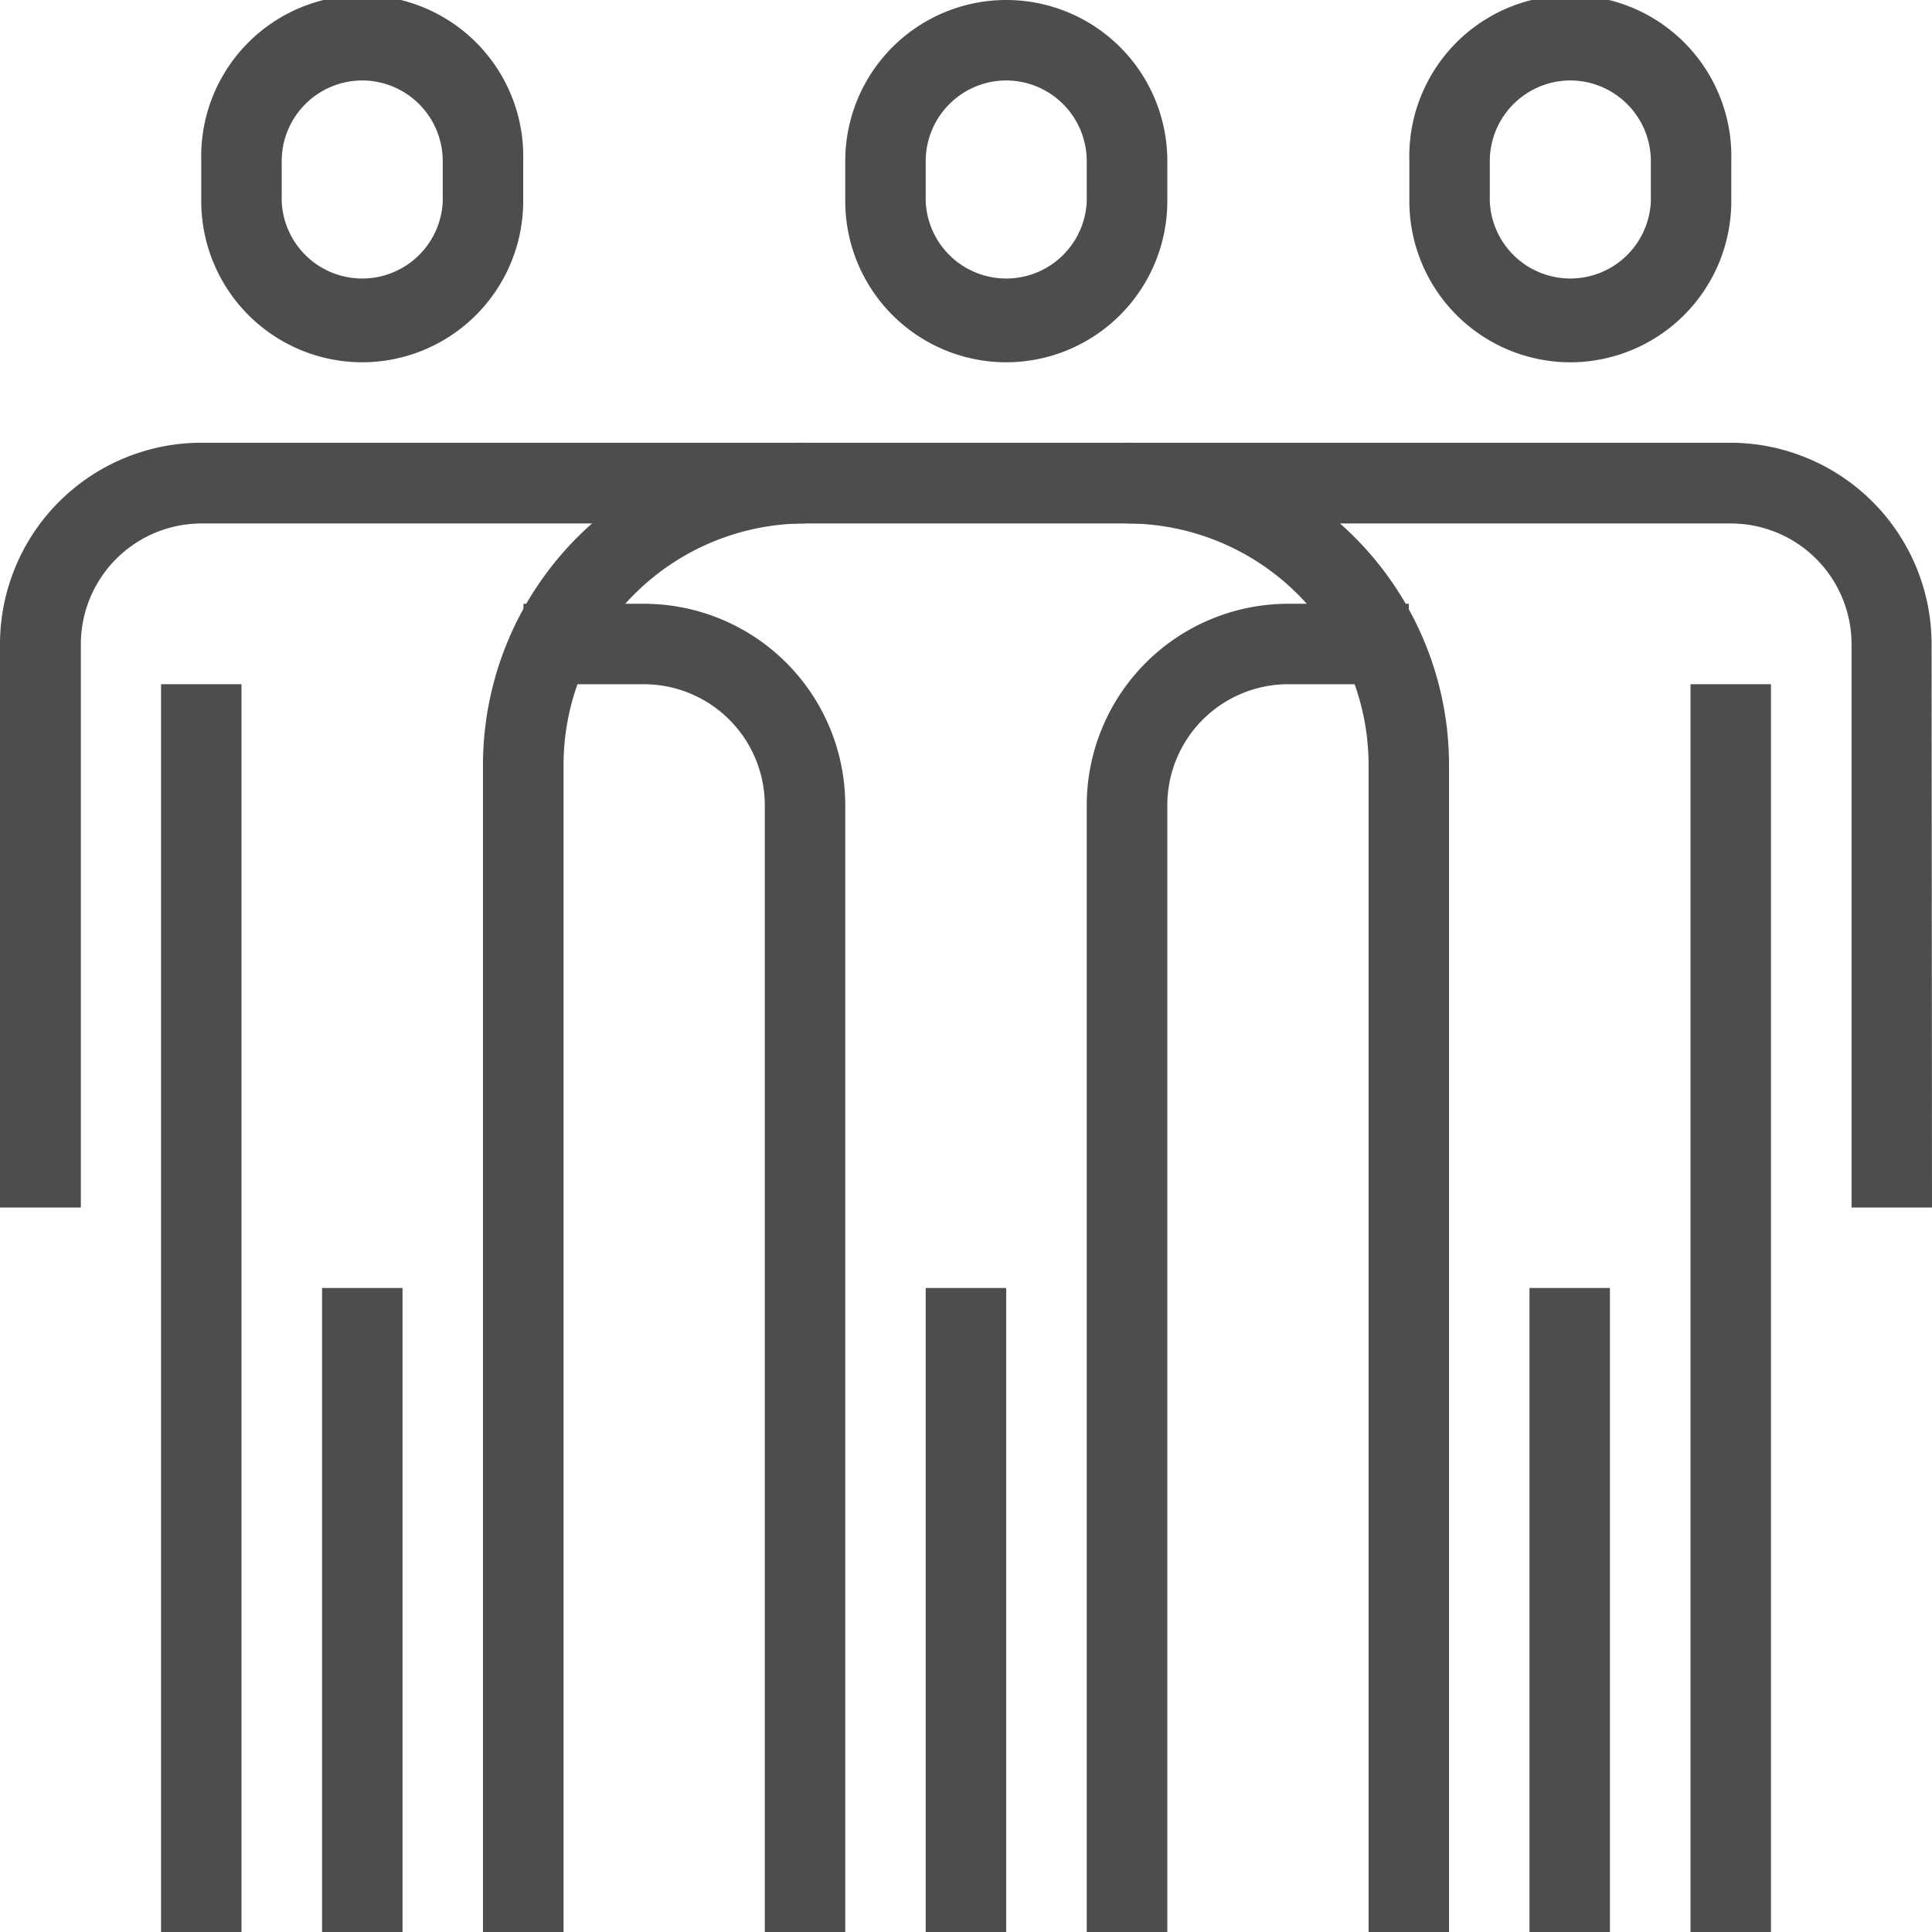
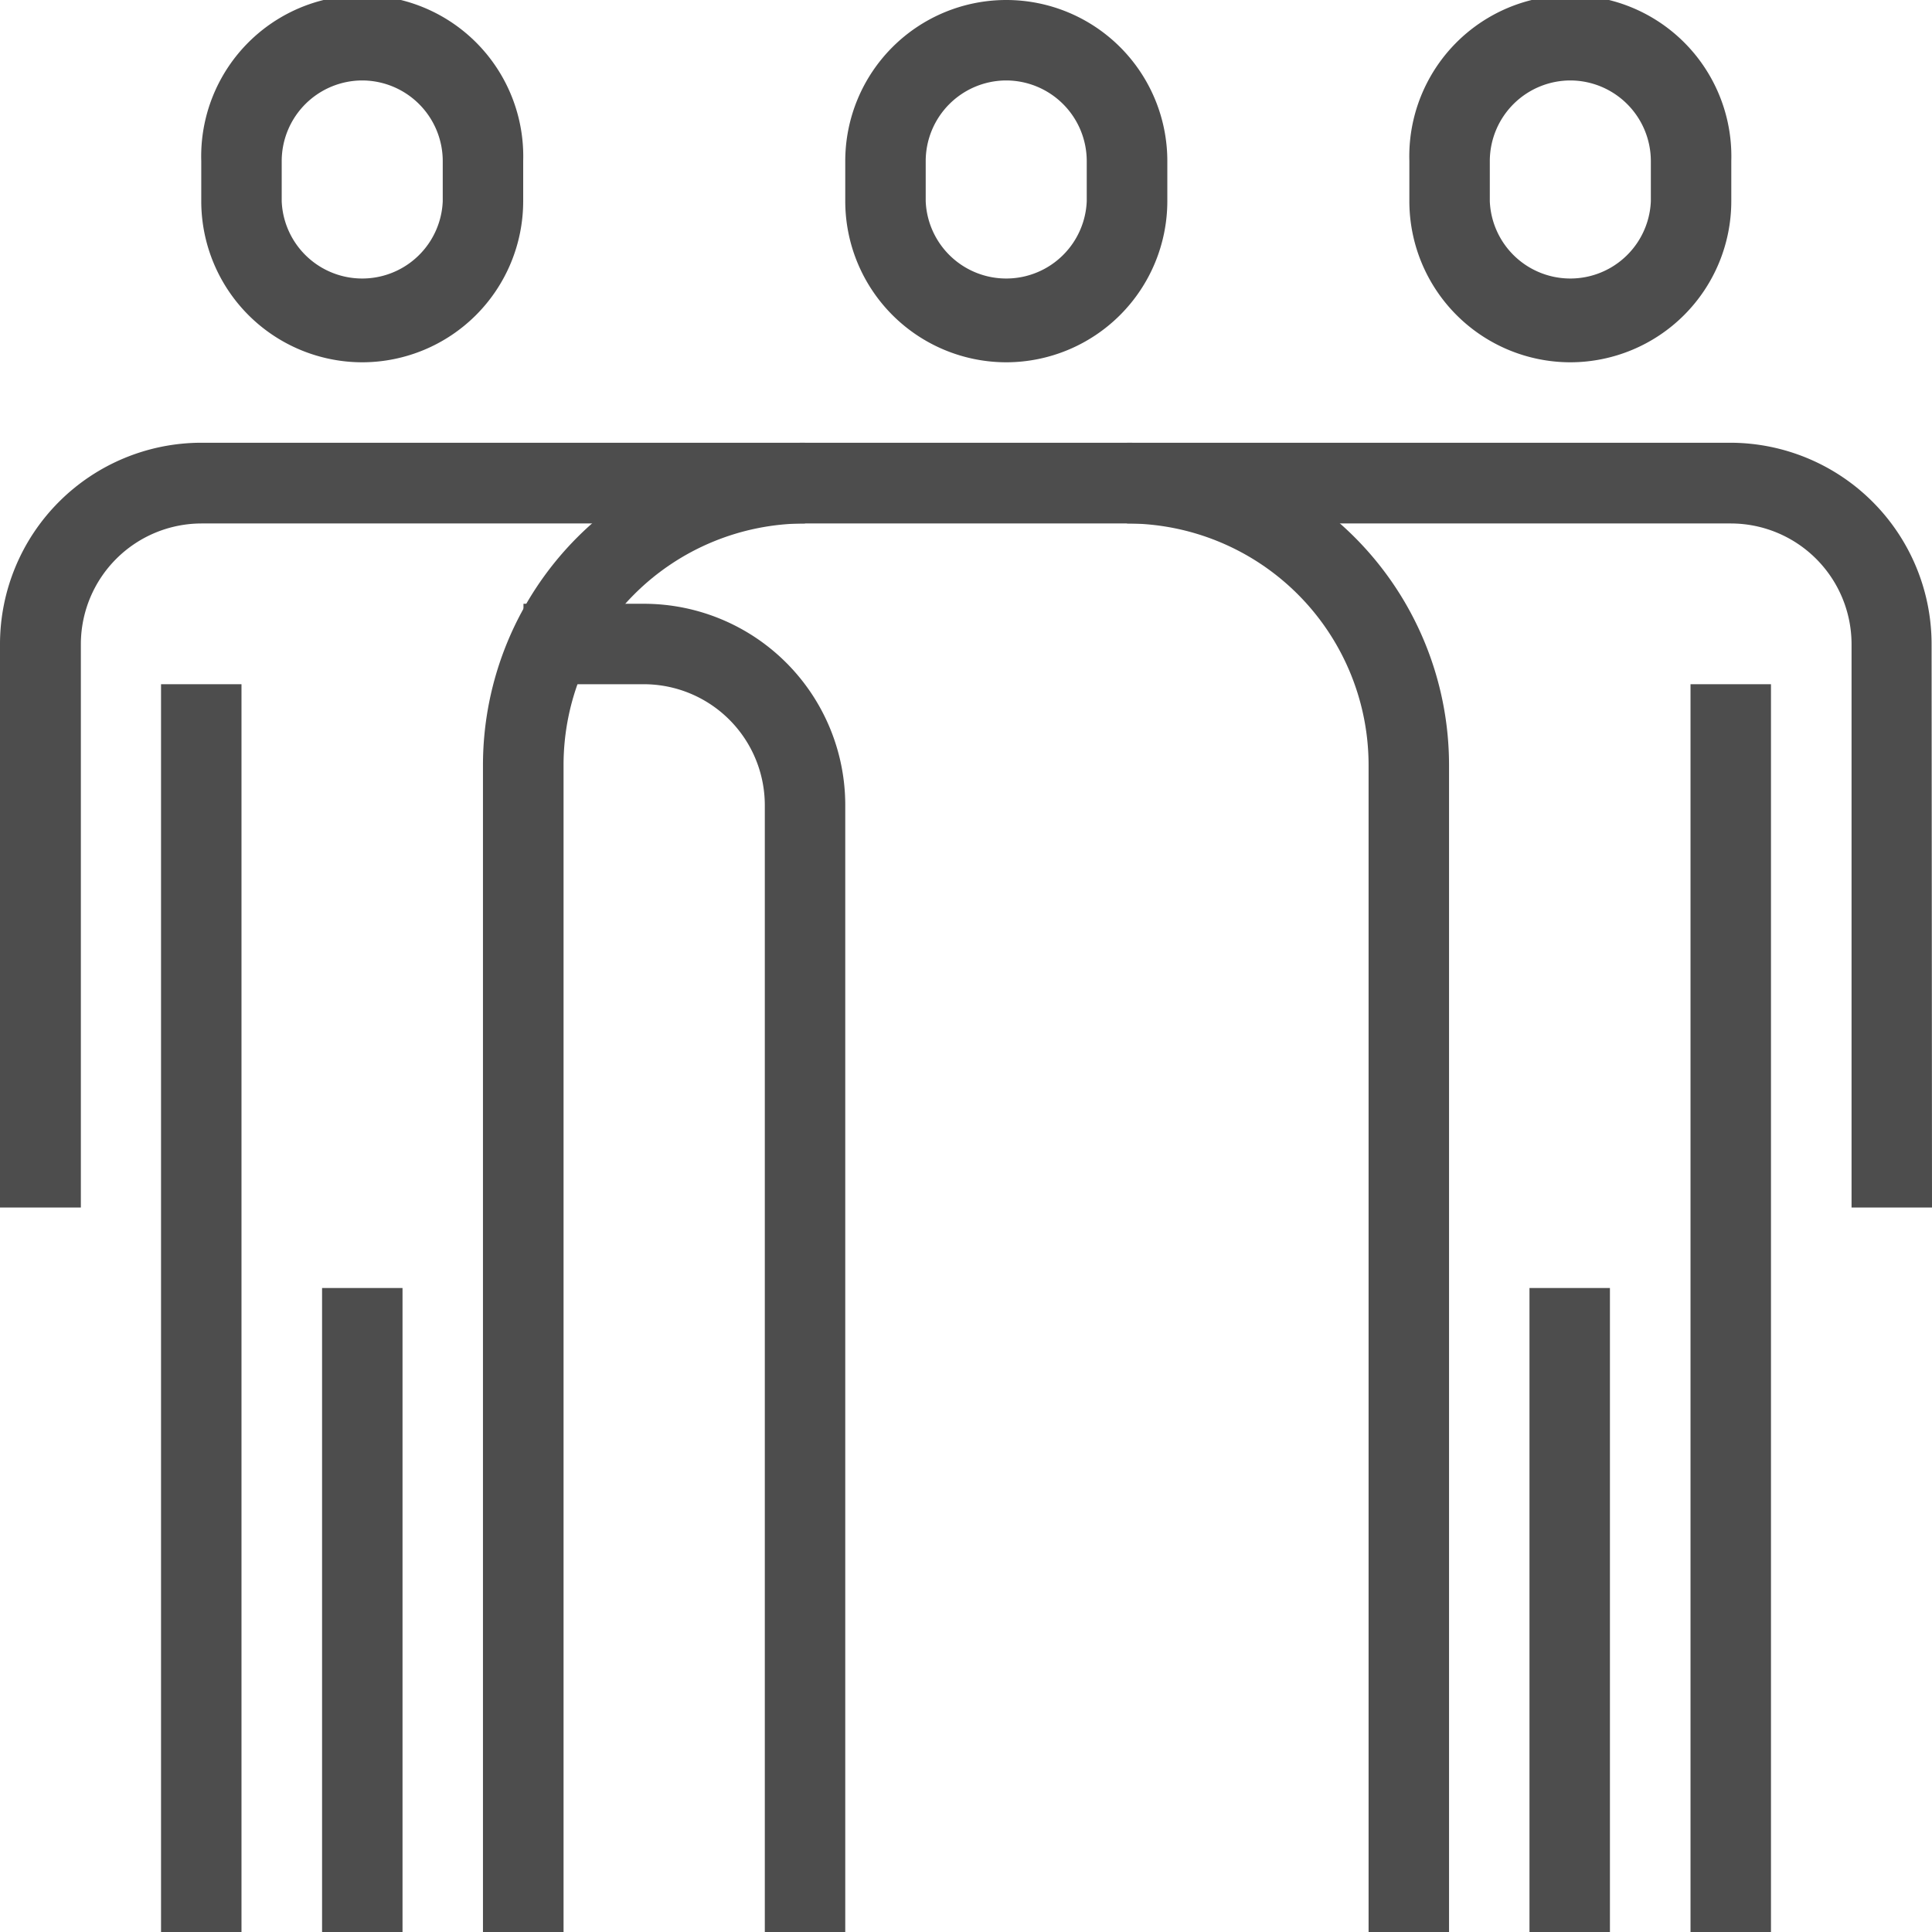
<svg xmlns="http://www.w3.org/2000/svg" viewBox="0 0 140.25 140.25">
  <defs>
    <style>.cls-1{fill:#4d4d4d;}</style>
  </defs>
  <g id="Layer_2" data-name="Layer 2">
    <g id="Layer_1-2" data-name="Layer 1">
      <path class="cls-1" d="M26.3,26.3A11.7,11.7,0,0,1,14.61,14.61V11.69a11.69,11.69,0,1,1,23.37,0v2.92A11.7,11.7,0,0,1,26.3,26.3Zm0-20.46a5.86,5.86,0,0,0-5.85,5.85v2.92a5.85,5.85,0,0,0,11.69,0V11.69A5.86,5.86,0,0,0,26.3,5.84Z" />
      <rect class="cls-1" x="11.69" y="49.67" width="5.84" height="90.58" />
      <rect class="cls-1" x="23.38" y="93.5" width="5.84" height="46.75" />
      <path class="cls-1" d="M40.91,140.25H35.06V55.52A23.41,23.41,0,0,1,58.44,32.14V38A17.54,17.54,0,0,0,40.91,55.52Z" />
      <path class="cls-1" d="M61.36,140.25H55.52V58.44a8.79,8.79,0,0,0-8.77-8.77H38V43.83h8.76A14.62,14.62,0,0,1,61.36,58.44Z" />
-       <path class="cls-1" d="M84.74,140.25H78.89V58.44A14.63,14.63,0,0,1,93.5,43.83h8.77v5.84H93.5a8.78,8.78,0,0,0-8.76,8.77Z" />
      <path class="cls-1" d="M105.19,140.25H99.35V55.52A17.55,17.55,0,0,0,81.81,38V32.14a23.41,23.41,0,0,1,23.38,23.38Z" />
      <path class="cls-1" d="M114,26.3a11.7,11.7,0,0,1-11.69-11.69V11.69a11.69,11.69,0,1,1,23.37,0v2.92A11.7,11.7,0,0,1,114,26.3Zm0-20.46a5.86,5.86,0,0,0-5.85,5.85v2.92a5.85,5.85,0,0,0,11.69,0V11.69A5.86,5.86,0,0,0,114,5.84Z" />
      <rect class="cls-1" x="122.72" y="49.67" width="5.84" height="90.58" />
      <rect class="cls-1" x="111.03" y="93.5" width="5.84" height="46.75" />
      <path class="cls-1" d="M140.25,87.66h-5.84V46.75A8.77,8.77,0,0,0,125.64,38h-111a8.77,8.77,0,0,0-8.77,8.76V87.66H0V46.75A14.63,14.63,0,0,1,14.61,32.14h111a14.63,14.63,0,0,1,14.61,14.61Z" />
      <path class="cls-1" d="M73.05,26.3A11.7,11.7,0,0,1,61.36,14.61V11.69a11.69,11.69,0,0,1,23.38,0v2.92A11.71,11.71,0,0,1,73.05,26.3Zm0-20.46a5.86,5.86,0,0,0-5.85,5.85v2.92a5.85,5.85,0,0,0,11.69,0V11.69A5.86,5.86,0,0,0,73.05,5.84Z" />
-       <rect class="cls-1" x="67.2" y="93.5" width="5.84" height="46.75" />
    </g>
  </g>
</svg>